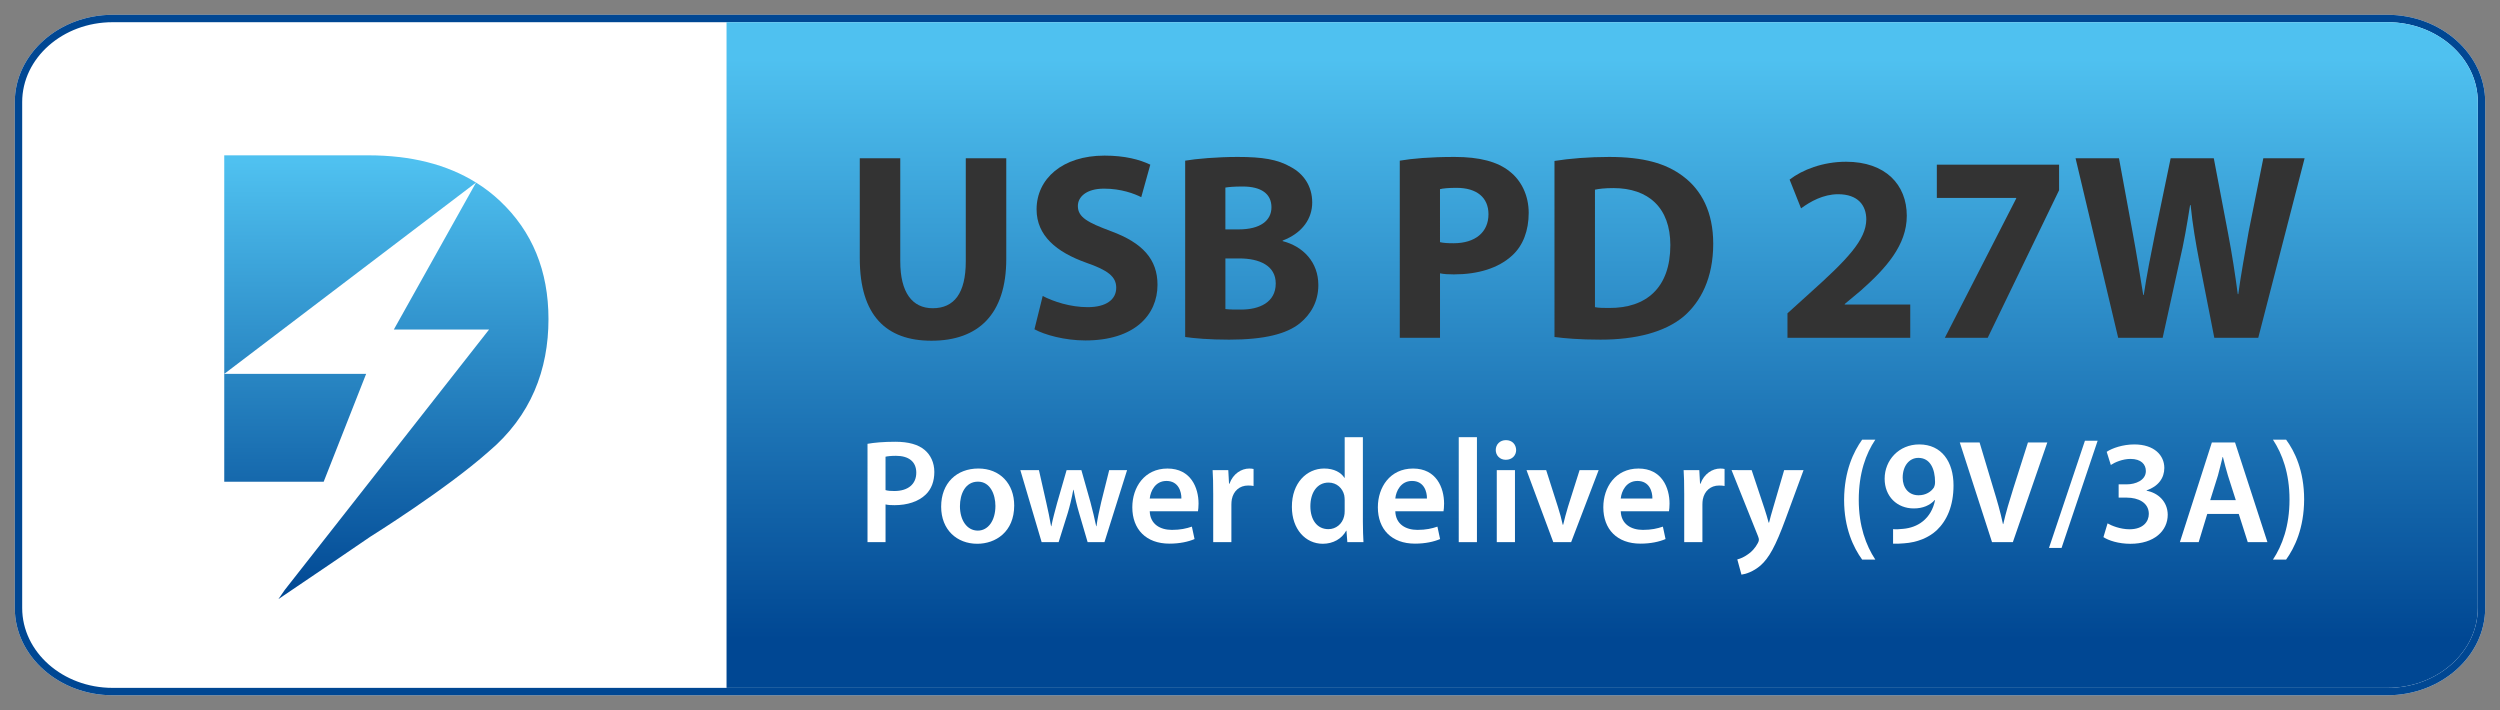
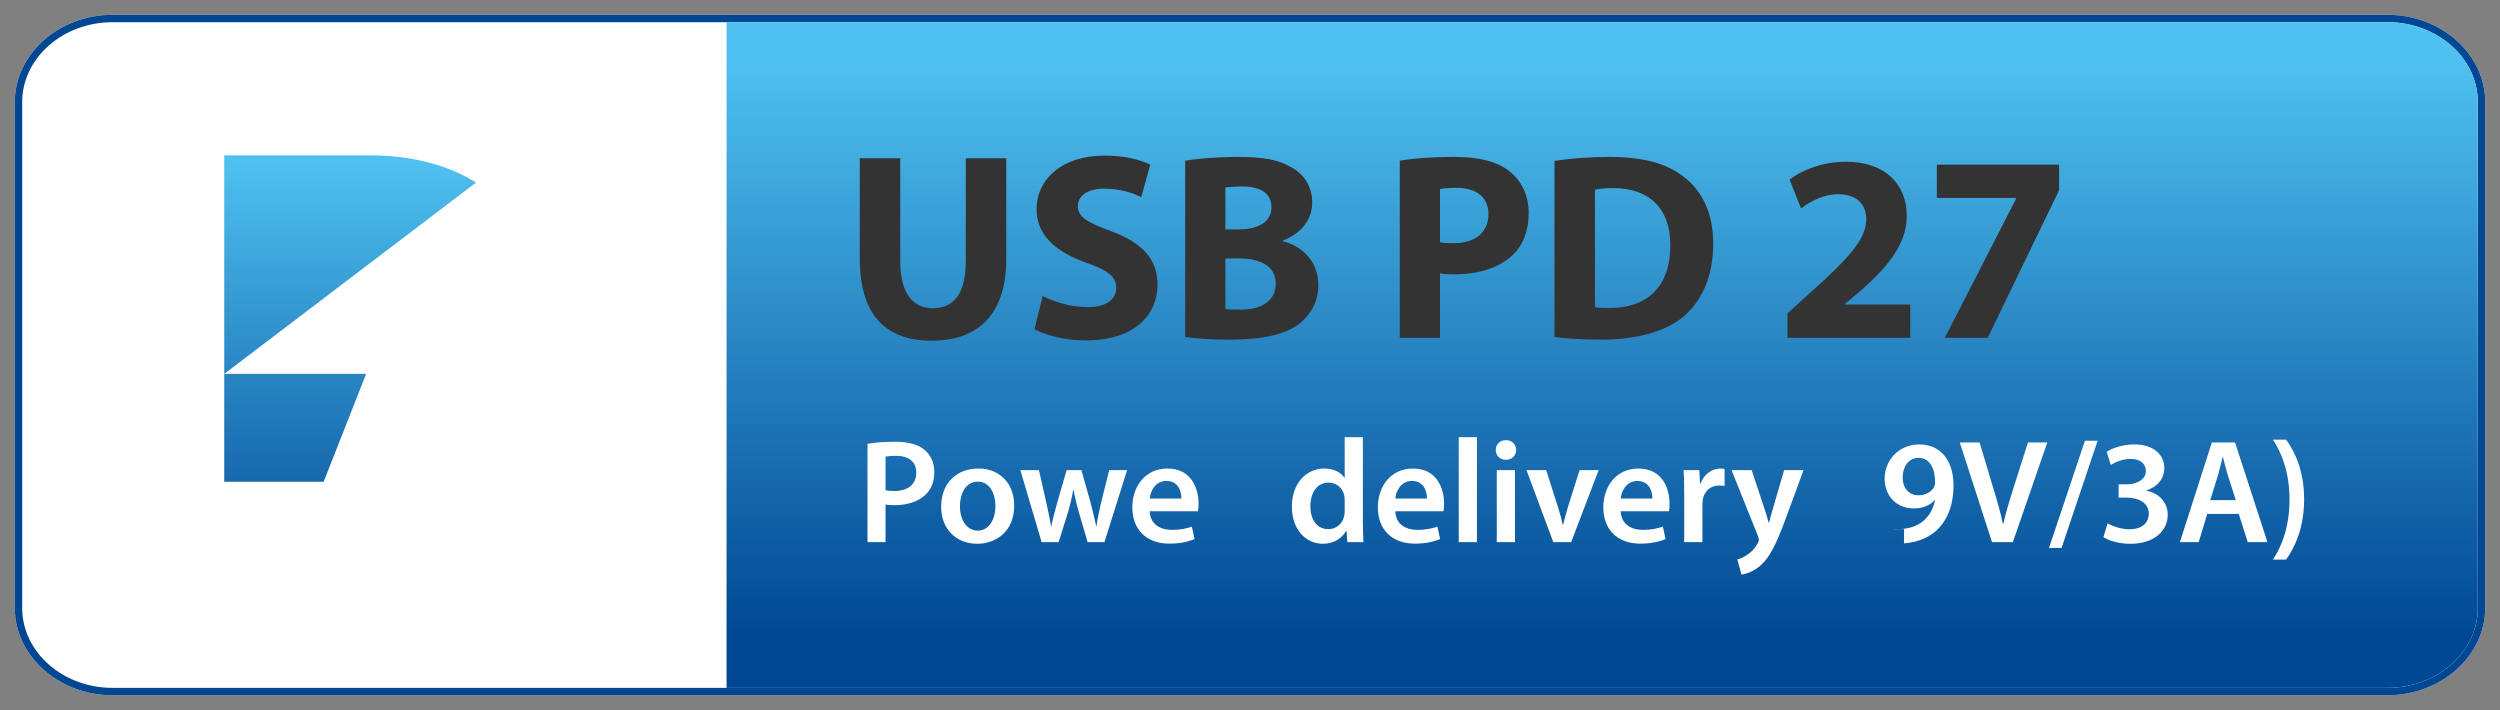
<svg xmlns="http://www.w3.org/2000/svg" version="1.1" id="Layer_1" x="0px" y="0px" width="169px" height="48px" viewBox="0 0 169 48" enable-background="new 0 0 169 48" xml:space="preserve">
  <rect x="0" y="0" width="169" height="48" fill="#808080" stroke="none" />
  <g>
    <g>
      <path fill-rule="evenodd" clip-rule="evenodd" fill="#FFFFFF" d="M7.614,1h153.772c3.638,0,6.613,2.656,6.613,5.9V41.1    c0,3.246-2.976,5.9-6.613,5.9H7.614C3.978,47,1,44.346,1,41.1V6.901C1,3.657,3.978,1,7.614,1z" />
    </g>
    <g>
      <path fill="#004793" d="M161.387,1.5c3.371,0,6.113,2.423,6.113,5.4V41.1c0,2.978-2.742,5.4-6.113,5.4H7.614    c-3.372,0-6.114-2.423-6.114-5.4V6.901c0-2.978,2.743-5.4,6.114-5.4H161.387 M161.387,1H7.614C3.978,1,1,3.657,1,6.901V41.1    C1,44.346,3.978,47,7.614,47h153.772c3.638,0,6.613-2.654,6.613-5.9V6.901C168,3.657,165.024,1,161.387,1L161.387,1z" />
    </g>
    <linearGradient id="SVGID_1_" gradientUnits="userSpaceOnUse" x1="108.307" y1="43.233" x2="108.307" y2="3.994">
      <stop offset="0" style="stop-color:#004793" />
      <stop offset="1" style="stop-color:#4FC1F0" />
    </linearGradient>
    <path fill-rule="evenodd" clip-rule="evenodd" fill="url(#SVGID_1_)" d="M49.114,46.5v-45h112.272c3.371,0,6.113,2.422,6.113,5.4   V41.1c0,2.979-2.742,5.4-6.113,5.4H49.114z" />
    <g>
      <path fill="#FFFFFF" d="M58.643,30.002c0.45-0.079,1.06-0.139,1.879-0.139c0.9,0,1.549,0.189,1.979,0.549    c0.4,0.33,0.66,0.859,0.66,1.489c0,0.64-0.2,1.159-0.57,1.52c-0.5,0.489-1.259,0.729-2.128,0.729c-0.23,0-0.43-0.01-0.6-0.051    v2.549h-1.219V30.002z M59.862,33.131c0.16,0.05,0.35,0.061,0.6,0.061c0.919,0,1.479-0.461,1.479-1.24    c0-0.749-0.52-1.139-1.369-1.139c-0.34,0-0.58,0.029-0.71,0.06V33.131z" />
      <path fill="#FFFFFF" d="M68.56,34.17c0,1.789-1.259,2.589-2.499,2.589c-1.369,0-2.439-0.939-2.439-2.509    c0-1.599,1.05-2.578,2.519-2.578C67.59,31.672,68.56,32.691,68.56,34.17z M64.892,34.221c0,0.939,0.47,1.648,1.209,1.648    c0.699,0,1.189-0.68,1.189-1.669c0-0.759-0.34-1.64-1.179-1.64C65.242,32.561,64.892,33.41,64.892,34.221z" />
      <path fill="#FFFFFF" d="M70.232,31.781l0.5,2.209c0.12,0.52,0.23,1.05,0.32,1.579h0.02c0.1-0.529,0.26-1.069,0.39-1.569    l0.64-2.219h1l0.61,2.159c0.15,0.569,0.28,1.1,0.39,1.629h0.02c0.07-0.529,0.19-1.06,0.32-1.629l0.54-2.159h1.209l-1.529,4.867    h-1.139l-0.58-1.979c-0.15-0.51-0.26-0.969-0.37-1.559h-0.02c-0.11,0.6-0.229,1.079-0.37,1.559l-0.62,1.979h-1.149l-1.439-4.867    H70.232z" />
      <path fill="#FFFFFF" d="M77.722,34.561c0.03,0.879,0.71,1.259,1.5,1.259c0.569,0,0.969-0.09,1.349-0.22l0.18,0.84    c-0.419,0.18-0.999,0.31-1.698,0.31c-1.579,0-2.509-0.97-2.509-2.459c0-1.349,0.82-2.618,2.378-2.618c1.58,0,2.1,1.299,2.1,2.369    c0,0.229-0.021,0.409-0.04,0.52H77.722z M79.862,33.701c0.01-0.45-0.19-1.189-1.01-1.189c-0.76,0-1.079,0.689-1.13,1.189H79.862z" />
-       <path fill="#FFFFFF" d="M82.012,33.351c0-0.659-0.01-1.14-0.039-1.569h1.059l0.051,0.92h0.029c0.24-0.68,0.81-1.029,1.34-1.029    c0.119,0,0.189,0.01,0.289,0.029v1.15c-0.109-0.021-0.22-0.031-0.369-0.031c-0.58,0-0.989,0.371-1.1,0.93    c-0.02,0.11-0.03,0.24-0.03,0.37v2.528h-1.229V33.351z" />
      <path fill="#FFFFFF" d="M92.131,29.553v5.727c0,0.5,0.02,1.04,0.039,1.369h-1.09l-0.059-0.77H91    c-0.289,0.54-0.879,0.88-1.578,0.88c-1.17,0-2.09-0.989-2.09-2.489c-0.01-1.629,1.01-2.598,2.18-2.598    c0.67,0,1.148,0.27,1.369,0.629h0.02v-2.748H92.131z M90.9,33.811c0-0.1-0.01-0.23-0.029-0.33c-0.109-0.47-0.5-0.859-1.061-0.859    c-0.789,0-1.229,0.699-1.229,1.6c0,0.898,0.439,1.549,1.219,1.549c0.5,0,0.939-0.34,1.061-0.869c0.029-0.11,0.039-0.23,0.039-0.36    V33.811z" />
      <path fill="#FFFFFF" d="M94.322,34.561c0.029,0.879,0.709,1.259,1.498,1.259c0.57,0,0.971-0.09,1.35-0.22l0.18,0.84    c-0.42,0.18-1,0.31-1.699,0.31c-1.578,0-2.508-0.97-2.508-2.459c0-1.349,0.818-2.618,2.379-2.618c1.578,0,2.098,1.299,2.098,2.369    c0,0.229-0.02,0.409-0.039,0.52H94.322z M96.461,33.701c0.01-0.45-0.189-1.189-1.01-1.189c-0.76,0-1.08,0.689-1.129,1.189H96.461z    " />
      <path fill="#FFFFFF" d="M98.611,29.553h1.23v7.096h-1.23V29.553z" />
      <path fill="#FFFFFF" d="M102.492,30.422c0,0.36-0.27,0.66-0.699,0.66c-0.41,0-0.68-0.3-0.68-0.66c0-0.379,0.279-0.669,0.689-0.669    C102.223,29.753,102.482,30.043,102.492,30.422z M101.182,36.648v-4.867h1.23v4.867H101.182z" />
      <path fill="#FFFFFF" d="M104.521,31.781l0.789,2.469c0.141,0.43,0.24,0.82,0.33,1.22h0.031c0.09-0.399,0.199-0.78,0.328-1.22    l0.781-2.469h1.289l-1.859,4.867h-1.209l-1.809-4.867H104.521z" />
      <path fill="#FFFFFF" d="M109.563,34.561c0.029,0.879,0.709,1.259,1.498,1.259c0.57,0,0.971-0.09,1.35-0.22l0.18,0.84    c-0.42,0.18-1,0.31-1.699,0.31c-1.578,0-2.508-0.97-2.508-2.459c0-1.349,0.818-2.618,2.379-2.618c1.578,0,2.098,1.299,2.098,2.369    c0,0.229-0.02,0.409-0.039,0.52H109.563z M111.701,33.701c0.01-0.45-0.189-1.189-1.01-1.189c-0.76,0-1.08,0.689-1.129,1.189    H111.701z" />
      <path fill="#FFFFFF" d="M113.852,33.351c0-0.659-0.01-1.14-0.039-1.569h1.059l0.051,0.92h0.029c0.24-0.68,0.811-1.029,1.34-1.029    c0.119,0,0.189,0.01,0.289,0.029v1.15c-0.109-0.021-0.219-0.031-0.369-0.031c-0.58,0-0.988,0.371-1.1,0.93    c-0.02,0.11-0.029,0.24-0.029,0.37v2.528h-1.23V33.351z" />
      <path fill="#FFFFFF" d="M118.412,31.781l0.869,2.609c0.1,0.299,0.209,0.669,0.279,0.939h0.029c0.07-0.271,0.16-0.641,0.26-0.949    l0.76-2.6h1.311l-1.221,3.318c-0.668,1.819-1.119,2.629-1.688,3.129c-0.49,0.42-0.99,0.579-1.289,0.619l-0.281-1.029    c0.211-0.05,0.461-0.16,0.711-0.34c0.238-0.15,0.51-0.439,0.68-0.77c0.049-0.09,0.068-0.16,0.068-0.22    c0-0.05-0.01-0.12-0.059-0.24l-1.789-4.468H118.412z" />
-       <path fill="#FFFFFF" d="M126.771,29.723c-0.641,0.949-1.119,2.27-1.119,4.068c0,1.769,0.488,3.078,1.119,4.037h-0.891    c-0.578-0.799-1.219-2.109-1.219-4.037c0.01-1.959,0.641-3.259,1.219-4.068H126.771z" />
-       <path fill="#FFFFFF" d="M127.973,35.77c0.199,0.02,0.389,0.01,0.678-0.02c0.49-0.041,0.961-0.211,1.32-0.5    c0.43-0.34,0.719-0.83,0.84-1.449h-0.02c-0.33,0.359-0.801,0.569-1.42,0.569c-1.129,0-1.969-0.81-1.969-2.009    c0-1.25,0.959-2.318,2.338-2.318c1.52,0,2.318,1.179,2.318,2.768c0,1.39-0.449,2.379-1.129,3.029    c-0.559,0.52-1.338,0.829-2.219,0.889c-0.279,0.03-0.549,0.03-0.738,0.021V35.77z M128.621,32.291c0,0.67,0.391,1.189,1.07,1.189    c0.5,0,0.859-0.24,1.049-0.539c0.039-0.09,0.07-0.19,0.07-0.36c0-0.88-0.33-1.629-1.129-1.629    C129.061,30.952,128.621,31.502,128.621,32.291z" />
+       <path fill="#FFFFFF" d="M127.973,35.77c0.199,0.02,0.389,0.01,0.678-0.02c0.49-0.041,0.961-0.211,1.32-0.5    c0.43-0.34,0.719-0.83,0.84-1.449h-0.02c-0.33,0.359-0.801,0.569-1.42,0.569c-1.129,0-1.969-0.81-1.969-2.009    c0-1.25,0.959-2.318,2.338-2.318c1.52,0,2.318,1.179,2.318,2.768c0,1.39-0.449,2.379-1.129,3.029    c-0.559,0.52-1.338,0.829-2.219,0.889V35.77z M128.621,32.291c0,0.67,0.391,1.189,1.07,1.189    c0.5,0,0.859-0.24,1.049-0.539c0.039-0.09,0.07-0.19,0.07-0.36c0-0.88-0.33-1.629-1.129-1.629    C129.061,30.952,128.621,31.502,128.621,32.291z" />
      <path fill="#FFFFFF" d="M134.66,36.648l-2.178-6.736h1.338l0.92,3.068c0.26,0.85,0.49,1.629,0.66,2.449h0.02    c0.18-0.8,0.43-1.619,0.689-2.439l0.98-3.078h1.309l-2.328,6.736H134.66z" />
      <path fill="#FFFFFF" d="M138.512,37.039l2.43-7.246h0.859l-2.439,7.246H138.512z" />
      <path fill="#FFFFFF" d="M142.471,35.379c0.25,0.15,0.859,0.4,1.48,0.4c0.939,0,1.309-0.529,1.309-1.039c0-0.77-0.73-1.1-1.479-1.1    h-0.561v-0.899h0.561c0.559,0,1.279-0.26,1.279-0.899c0-0.45-0.32-0.82-1.041-0.82c-0.529,0-1.059,0.23-1.328,0.41l-0.279-0.889    c0.369-0.25,1.098-0.5,1.867-0.5c1.35,0,2.029,0.739,2.029,1.589c0,0.68-0.398,1.239-1.199,1.519v0.021    c0.789,0.149,1.42,0.739,1.43,1.619c0,1.099-0.92,1.969-2.529,1.969c-0.789,0-1.469-0.22-1.818-0.45L142.471,35.379z" />
      <path fill="#FFFFFF" d="M149.211,34.74l-0.58,1.908h-1.27l2.16-6.736h1.568l2.189,6.736h-1.33l-0.609-1.908H149.211z     M151.141,33.811l-0.531-1.659c-0.129-0.409-0.24-0.87-0.34-1.259h-0.02c-0.1,0.389-0.209,0.859-0.32,1.259l-0.52,1.659H151.141z" />
      <path fill="#FFFFFF" d="M153.652,37.828c0.629-0.949,1.119-2.279,1.119-4.058s-0.49-3.089-1.119-4.048h0.889    c0.58,0.789,1.219,2.089,1.219,4.048c-0.01,1.948-0.639,3.248-1.219,4.058H153.652z" />
    </g>
    <g>
      <path fill="#333333" d="M60.858,10.699v6.968c0,2.106,0.81,3.169,2.196,3.169c1.44,0,2.233-1.008,2.233-3.169v-6.968h2.737v6.806    c0,3.745-1.891,5.528-5.06,5.528c-3.061,0-4.843-1.711-4.843-5.564v-6.77H60.858z" />
      <path fill="#333333" d="M70.487,20.008c0.72,0.378,1.873,0.756,3.043,0.756c1.26,0,1.927-0.522,1.927-1.314    c0-0.756-0.576-1.188-2.035-1.693c-2.017-0.72-3.349-1.836-3.349-3.601c0-2.07,1.747-3.637,4.591-3.637    c1.386,0,2.377,0.27,3.097,0.612l-0.612,2.197c-0.468-0.234-1.351-0.576-2.521-0.576c-1.188,0-1.764,0.558-1.764,1.17    c0,0.774,0.666,1.116,2.25,1.71c2.143,0.792,3.133,1.909,3.133,3.619c0,2.035-1.548,3.763-4.879,3.763    c-1.386,0-2.755-0.378-3.439-0.756L70.487,20.008z" />
      <path fill="#333333" d="M80.117,10.861c0.72-0.126,2.161-0.252,3.547-0.252c1.675,0,2.701,0.162,3.602,0.684    c0.846,0.45,1.44,1.278,1.44,2.395c0,1.062-0.631,2.052-1.999,2.575v0.036c1.387,0.36,2.413,1.423,2.413,2.971    c0,1.116-0.505,1.98-1.261,2.593c-0.882,0.702-2.358,1.098-4.771,1.098c-1.351,0-2.358-0.09-2.971-0.18V10.861z M82.836,15.507    h0.9c1.458,0,2.215-0.594,2.215-1.495c0-0.918-0.702-1.404-1.945-1.404c-0.612,0-0.955,0.036-1.17,0.072V15.507z M82.836,20.891    c0.27,0.036,0.594,0.036,1.063,0.036c1.242,0,2.341-0.486,2.341-1.764c0-1.207-1.099-1.693-2.467-1.693h-0.936V20.891z" />
      <path fill="#333333" d="M94.625,10.861c0.846-0.144,2.034-0.252,3.709-0.252c1.692,0,2.898,0.324,3.709,0.972    c0.792,0.612,1.297,1.621,1.297,2.809c0,1.188-0.379,2.214-1.117,2.881c-0.936,0.864-2.322,1.278-3.942,1.278    c-0.36,0-0.685-0.018-0.937-0.072v4.357h-2.719V10.861z M97.344,16.371c0.234,0.054,0.504,0.072,0.918,0.072    c1.459,0,2.359-0.738,2.359-1.962c0-1.116-0.774-1.783-2.161-1.783c-0.54,0-0.918,0.036-1.116,0.09V16.371z" />
      <path fill="#333333" d="M105.083,10.879c1.008-0.162,2.322-0.27,3.691-0.27c2.322,0,3.835,0.432,4.987,1.296    c1.26,0.936,2.053,2.431,2.053,4.573c0,2.323-0.847,3.925-1.999,4.916c-1.278,1.063-3.241,1.566-5.617,1.566    c-1.423,0-2.449-0.09-3.115-0.18V10.879z M107.819,20.764c0.234,0.054,0.631,0.054,0.955,0.054    c2.502,0.018,4.141-1.351,4.141-4.249c0-2.521-1.477-3.854-3.853-3.854c-0.595,0-1.009,0.054-1.243,0.108V20.764z" />
      <path fill="#333333" d="M120.833,22.835v-1.656l1.494-1.351c2.575-2.305,3.817-3.619,3.835-4.987c0-0.955-0.558-1.711-1.908-1.711    c-1.009,0-1.891,0.504-2.503,0.955l-0.774-1.945c0.864-0.666,2.251-1.206,3.817-1.206c2.665,0,4.105,1.548,4.105,3.655    c0,1.981-1.404,3.547-3.115,5.06l-1.08,0.9v0.036h4.429v2.25H120.833z" />
      <path fill="#333333" d="M139.194,11.131v1.729l-4.825,9.975h-2.898l4.825-9.417v-0.036h-5.366v-2.251H139.194z" />
-       <path fill="#333333" d="M143.189,22.835l-2.881-12.136h2.935l0.918,4.988c0.271,1.458,0.522,3.025,0.721,4.249h0.036    c0.197-1.314,0.485-2.773,0.792-4.285l1.026-4.952h2.917l0.972,5.114c0.271,1.422,0.469,2.719,0.648,4.069h0.036    c0.18-1.35,0.45-2.772,0.702-4.231l0.99-4.952h2.791l-3.133,12.136h-2.971l-1.026-5.222c-0.234-1.224-0.433-2.358-0.576-3.745    h-0.036c-0.217,1.369-0.414,2.521-0.702,3.745l-1.152,5.222H143.189z" />
    </g>
    <g>
	</g>
    <g>
      <linearGradient id="SVGID_2_" gradientUnits="userSpaceOnUse" x1="23.669" y1="40.657" x2="23.669" y2="10.899">
        <stop offset="0" style="stop-color:#004793" />
        <stop offset="1" style="stop-color:#4FC1F0" />
      </linearGradient>
      <path fill="url(#SVGID_2_)" d="M24.886,10.5h-9.727v14.776L32.18,12.341C30.215,11.117,27.787,10.5,24.886,10.5" />
      <linearGradient id="SVGID_3_" gradientUnits="userSpaceOnUse" x1="19.955" y1="40.653" x2="19.955" y2="10.903">
        <stop offset="0" style="stop-color:#004793" />
        <stop offset="1" style="stop-color:#4FC1F0" />
      </linearGradient>
      <polygon fill="url(#SVGID_3_)" points="24.75,25.275 15.159,25.275 15.159,32.563 21.881,32.563   " />
      <linearGradient id="SVGID_4_" gradientUnits="userSpaceOnUse" x1="27.949" y1="40.653" x2="27.949" y2="10.899">
        <stop offset="0" style="stop-color:#004793" />
        <stop offset="1" style="stop-color:#4FC1F0" />
      </linearGradient>
-       <path fill="url(#SVGID_4_)" d="M33.8,13.586c-0.499-0.47-1.038-0.886-1.62-1.244l-5.557,9.935h6.438L19.253,39.875L18.82,40.5    c2.483-1.674,4.525-3.066,6.219-4.223c0,0,5.084-3.17,7.987-5.744c2.871-2.416,4.051-5.542,4.051-8.961    C37.077,18.31,35.984,15.644,33.8,13.586" />
    </g>
  </g>
</svg>